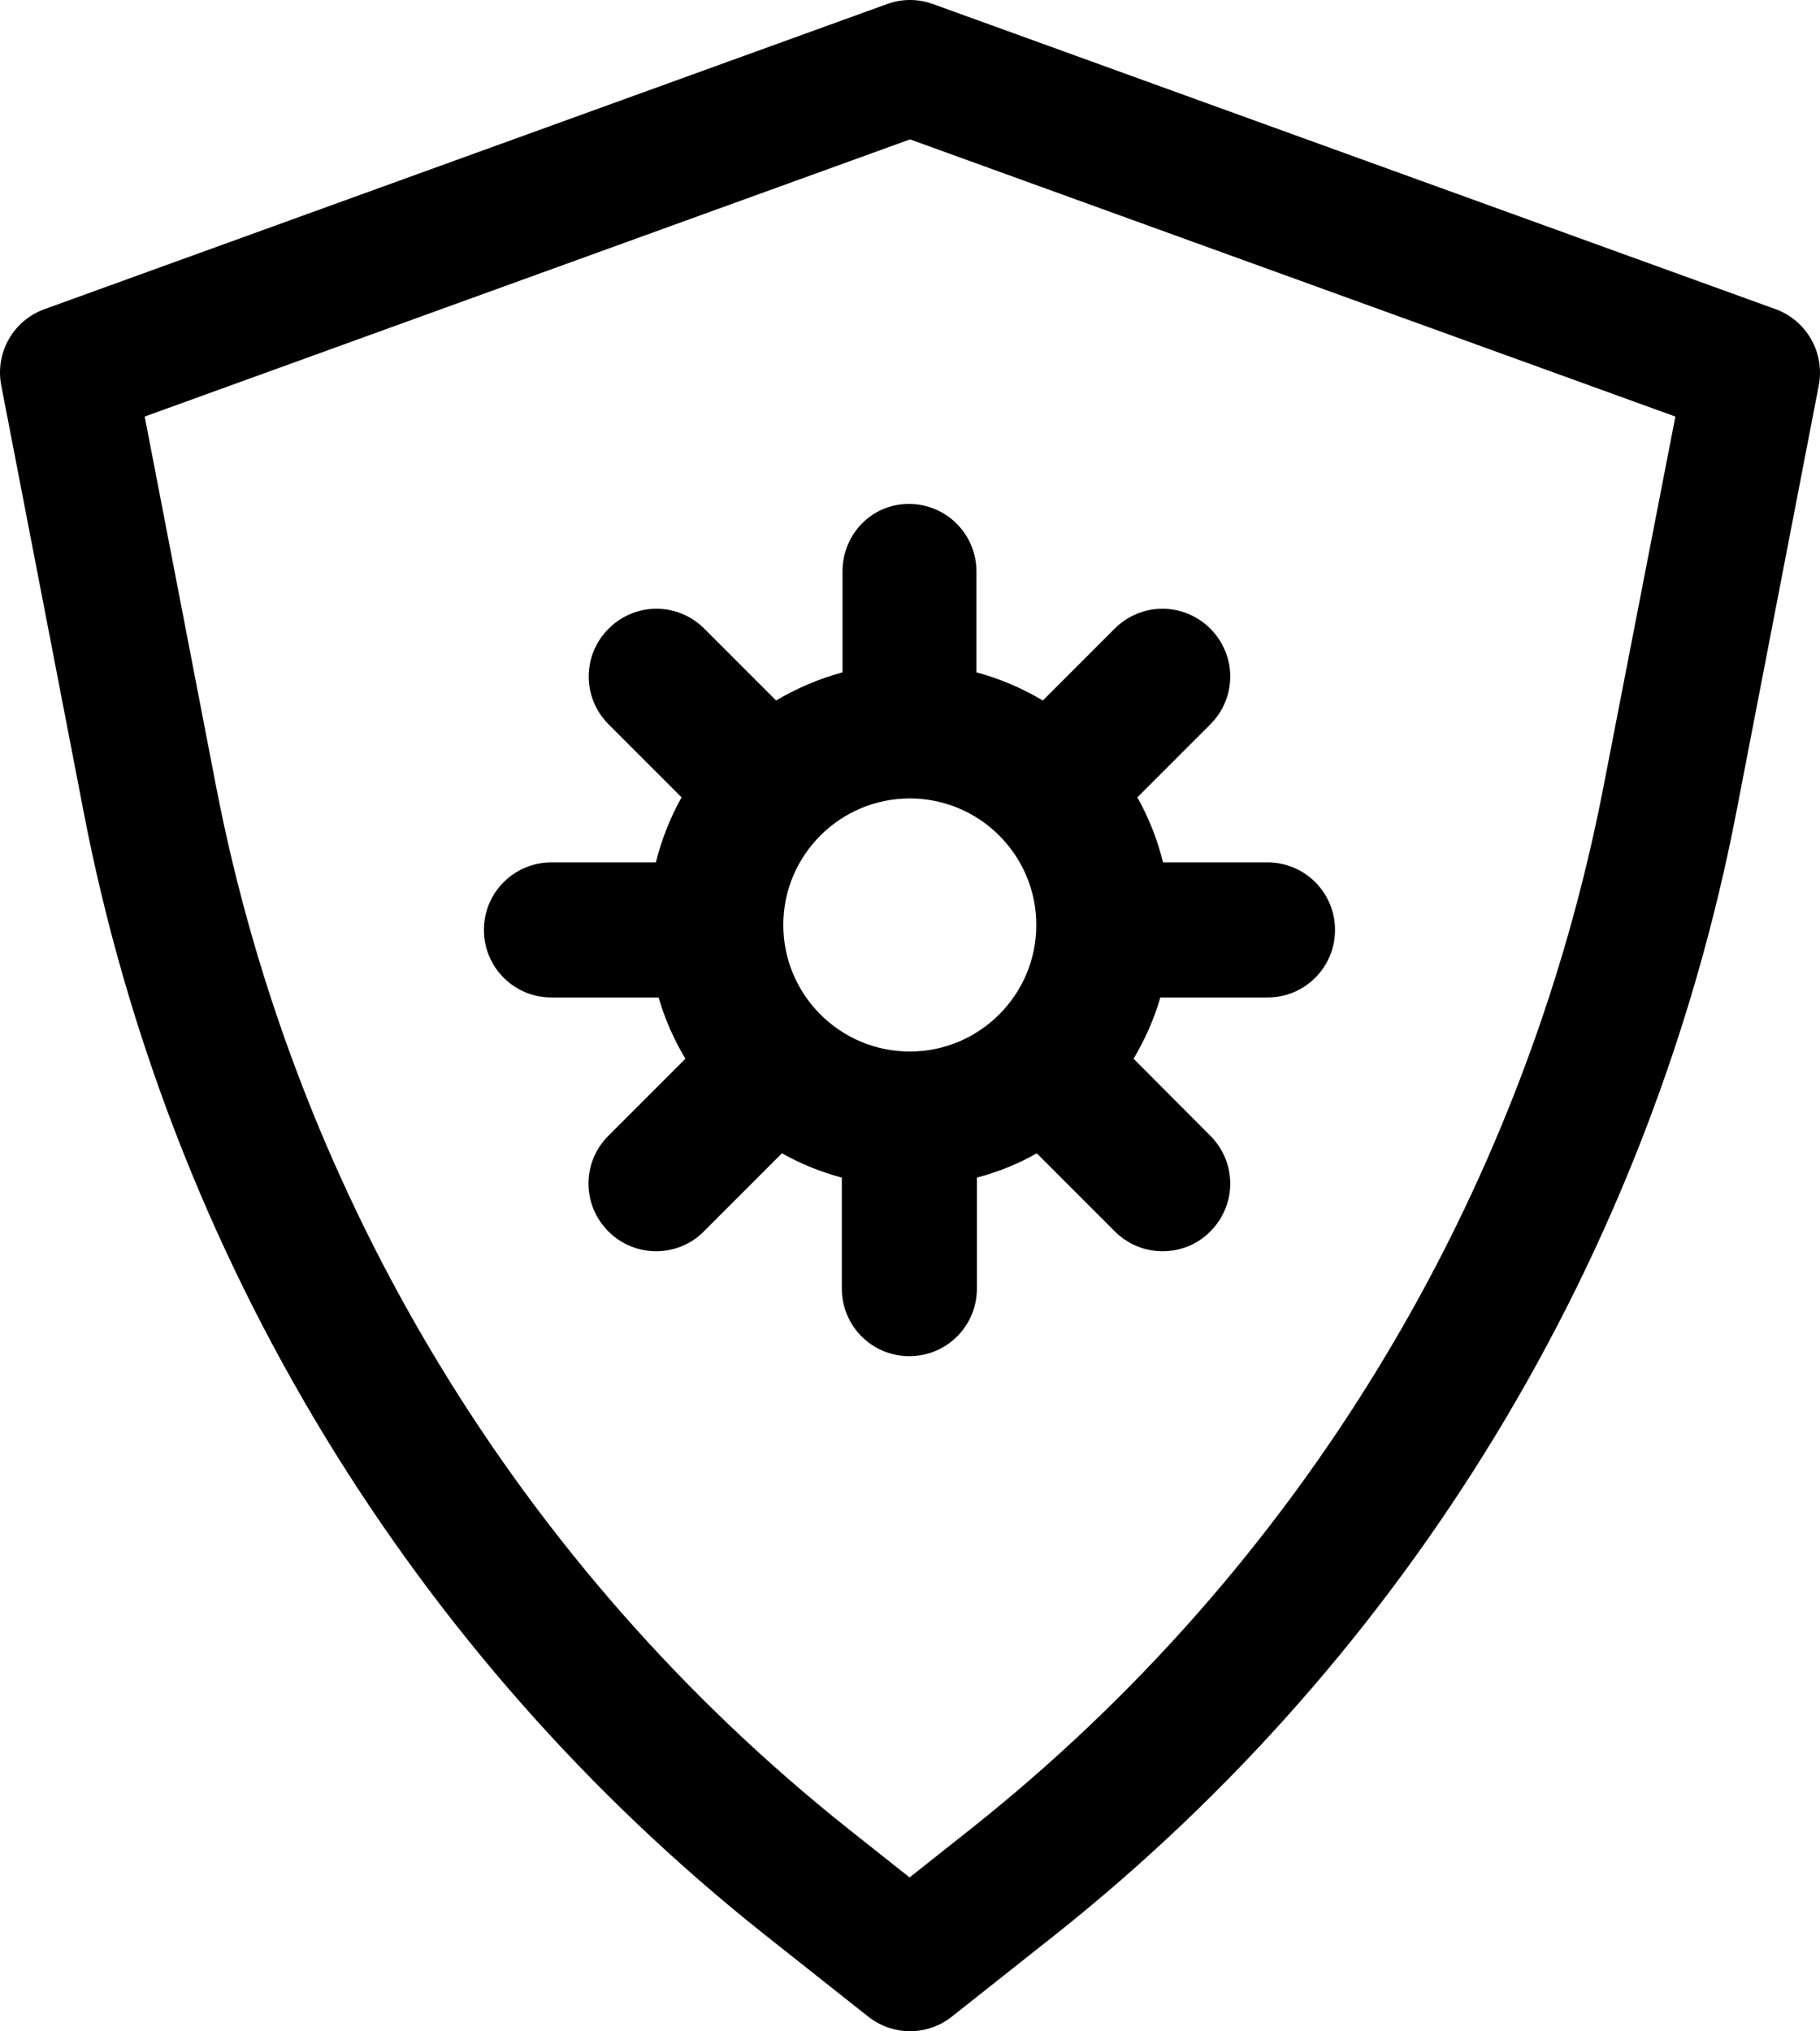
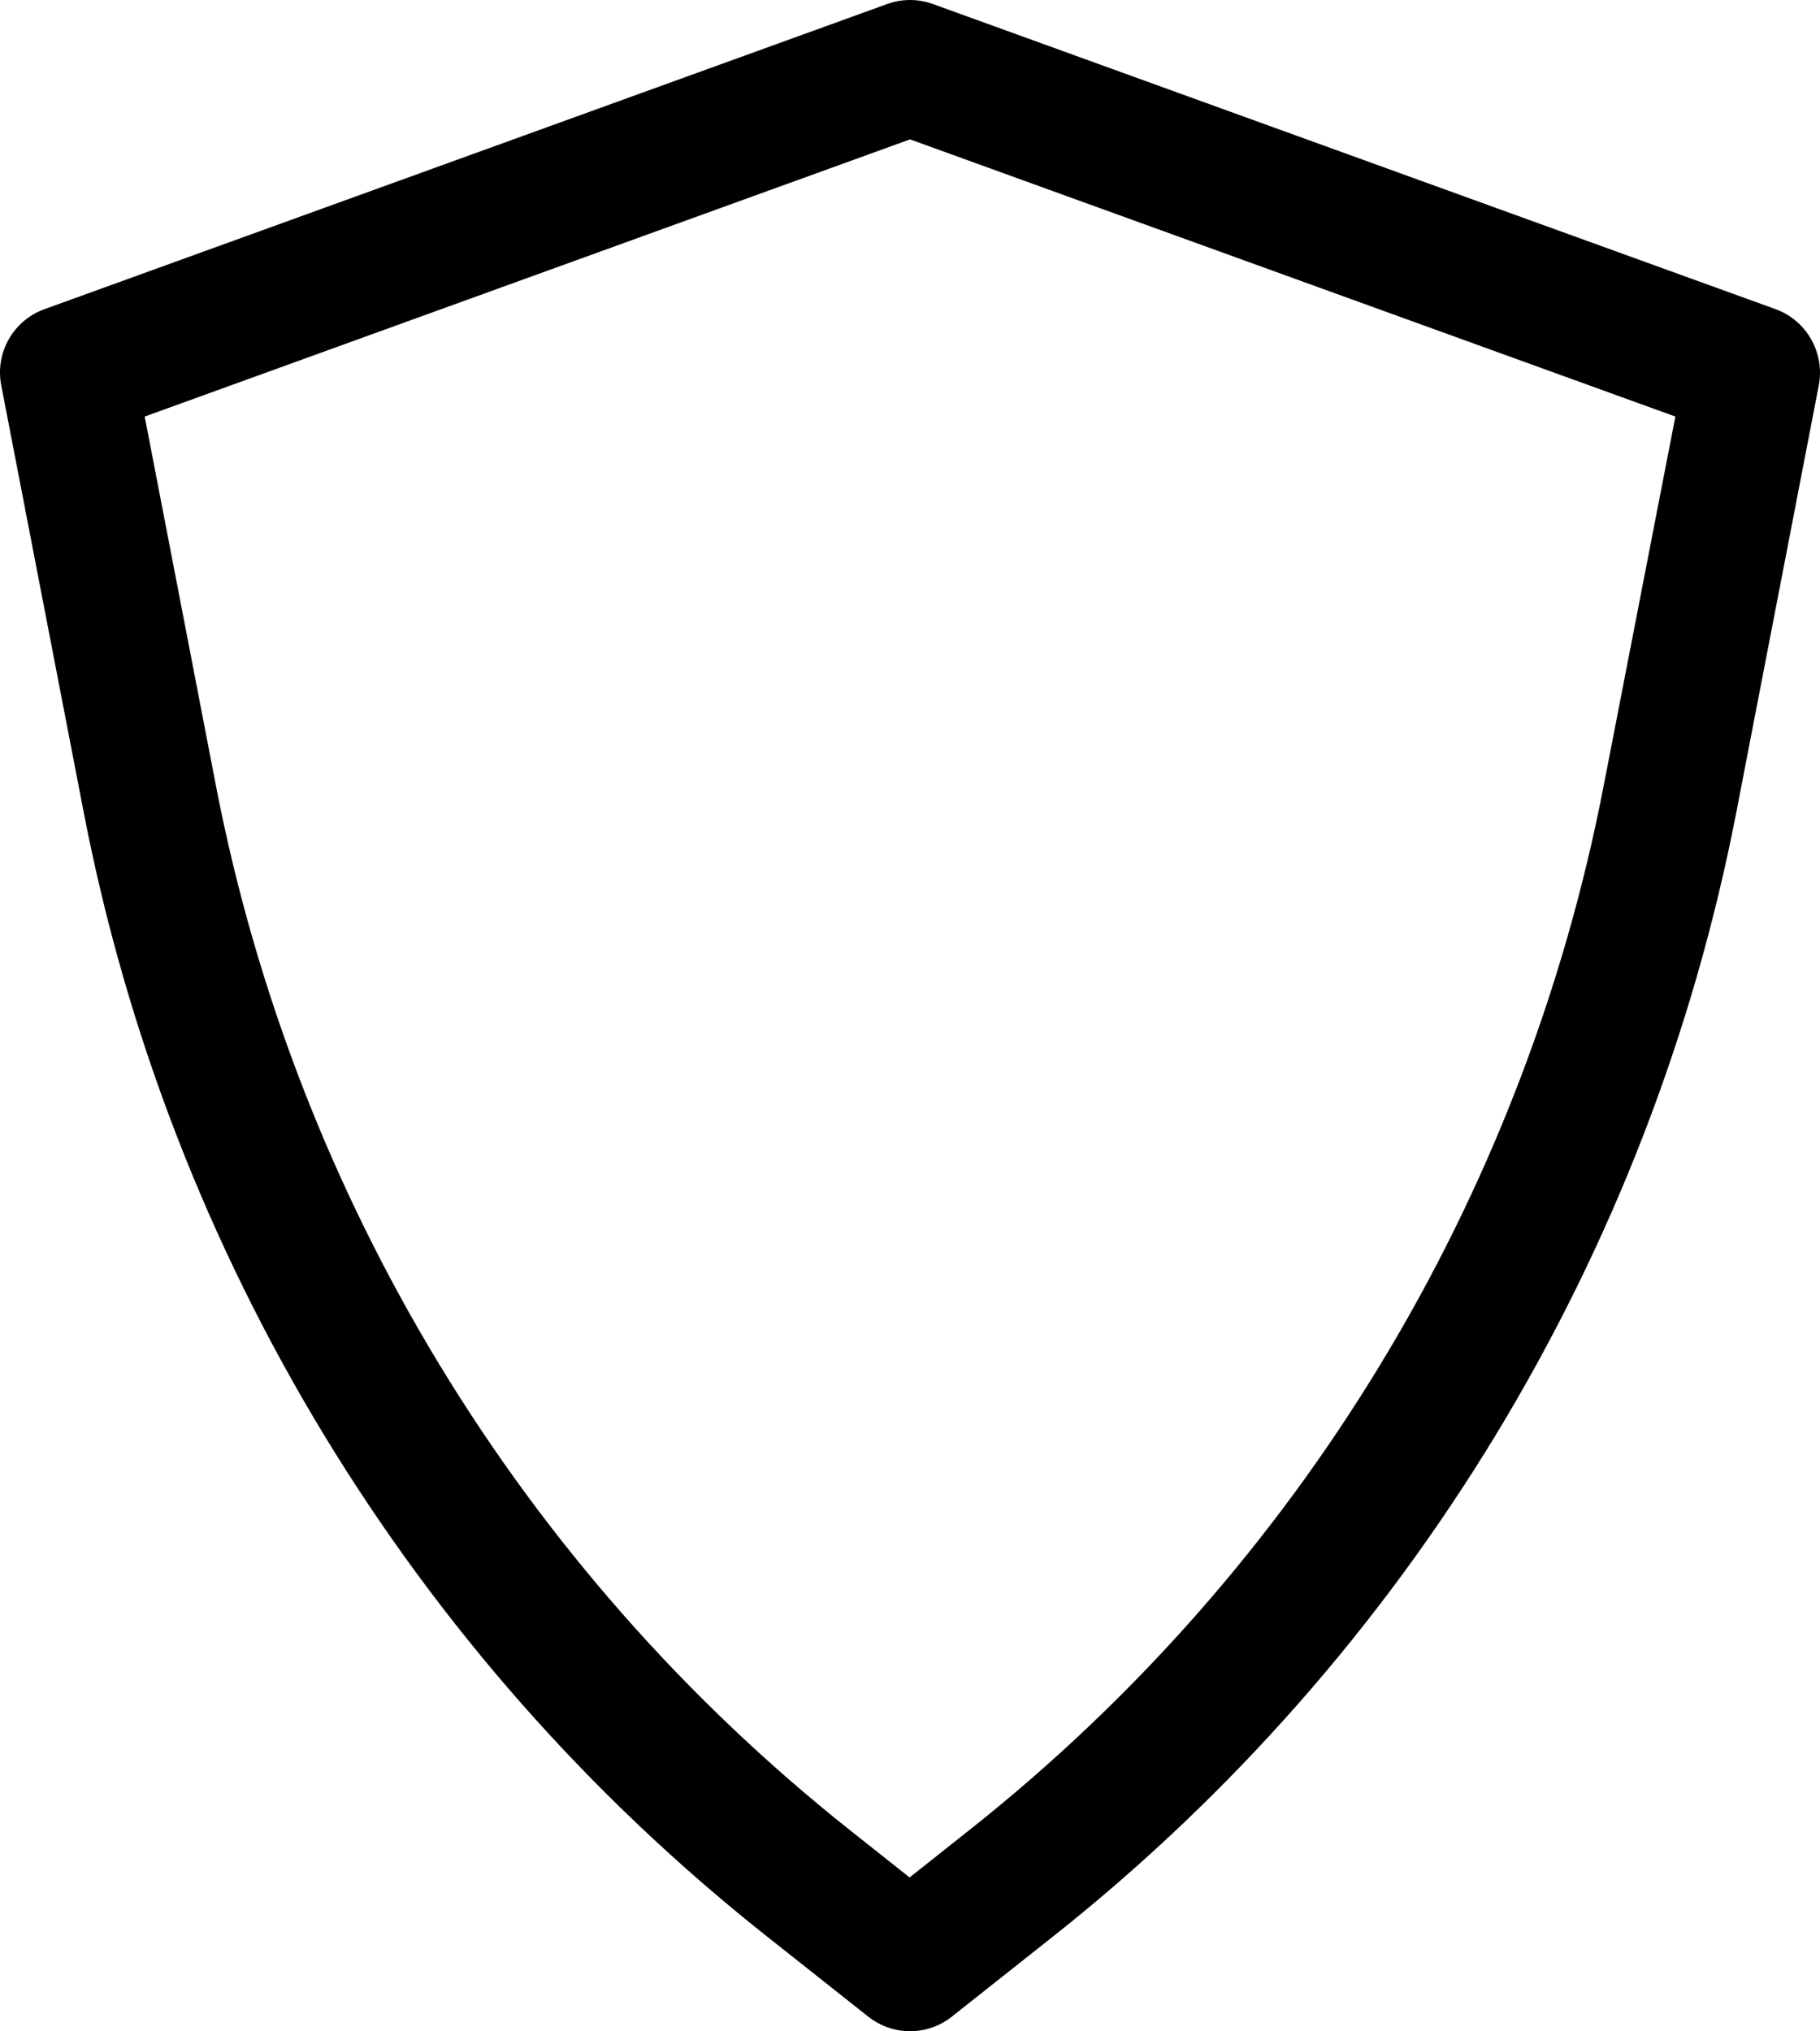
<svg xmlns="http://www.w3.org/2000/svg" version="1.1" id="Layer_1" x="0px" y="0px" style="enable-background:new 0 0 1200 1200;" xml:space="preserve" viewBox="203.42 155.5 808.53 902.1">
  <g>
    <path d="M992.2,292.8L617.9,157.3c-6.6-2.4-13.8-2.4-20.4,0L223.2,292.8c-13.9,5-22.1,19.4-19.2,34l36.6,189.4   c38,197,145.7,374.2,302.9,498.8l45.6,36.1c5.5,4.3,12,6.5,18.6,6.5c6.6,0,13.2-2.2,18.6-6.5l45.6-36.1   C829.1,890.3,936.7,713,974.8,516.1l36.6-189.4C1014.2,312.2,1006,297.8,992.2,292.8L992.2,292.8z M915.8,504.7   c-35.4,182.9-135.2,347.4-281.3,463.2l-27,21.4l-27-21.4C434.8,852.1,334.8,687.6,299.4,504.7l-31.7-164.2l340-123.1l340,123.1   L915.8,504.7z" />
-     <path d="M577.7,409.3v44.8c-10.4,2.8-20.4,7.1-29.5,12.5l-31.9-31.9c-11.8-11.8-30.7-11.8-42.5,0c-11.8,11.8-11.8,30.7,0,42.5   l32.4,32.4c-5,9-8.9,18.7-11.4,28.9h-46.4c-16.6,0-30,13.4-30,30s13.4,30,30,30H496c2.8,9.6,6.8,18.7,11.9,27.2l-34.2,34.2   c-11.8,11.8-11.8,30.7,0,42.5c5.9,5.9,13.6,8.8,21.2,8.8s15.4-2.9,21.2-8.8l34.7-34.7c8.3,4.7,17.3,8.3,26.6,10.8v49.3   c0,16.6,13.4,30,30,30s30-13.4,30-30v-49.3c9.4-2.5,18.4-6.1,26.6-10.8l34.7,34.7c5.9,5.9,13.6,8.8,21.2,8.8   c7.7,0,15.4-2.9,21.2-8.8c11.8-11.8,11.8-30.7,0-42.5L707,625.7c5-8.4,9.1-17.5,11.9-27.2h47.6c16.6,0,30-13.4,30-30   s-13.4-30-30-30h-46.4c-2.5-10.2-6.4-19.9-11.4-28.9l32.4-32.4c11.8-11.8,11.8-30.7,0-42.5s-30.7-11.8-42.5,0l-31.9,31.9   c-9.1-5.4-19-9.7-29.5-12.5v-44.8c0-16.6-13.4-30-30-30C590.6,379.3,577.7,392.8,577.7,409.3L577.7,409.3z M663.8,566.3   c0,31-25.2,56.2-56.2,56.2s-56.2-25.2-56.2-56.2s25.2-56.2,56.2-56.2S663.8,535.3,663.8,566.3z" />
  </g>
</svg>